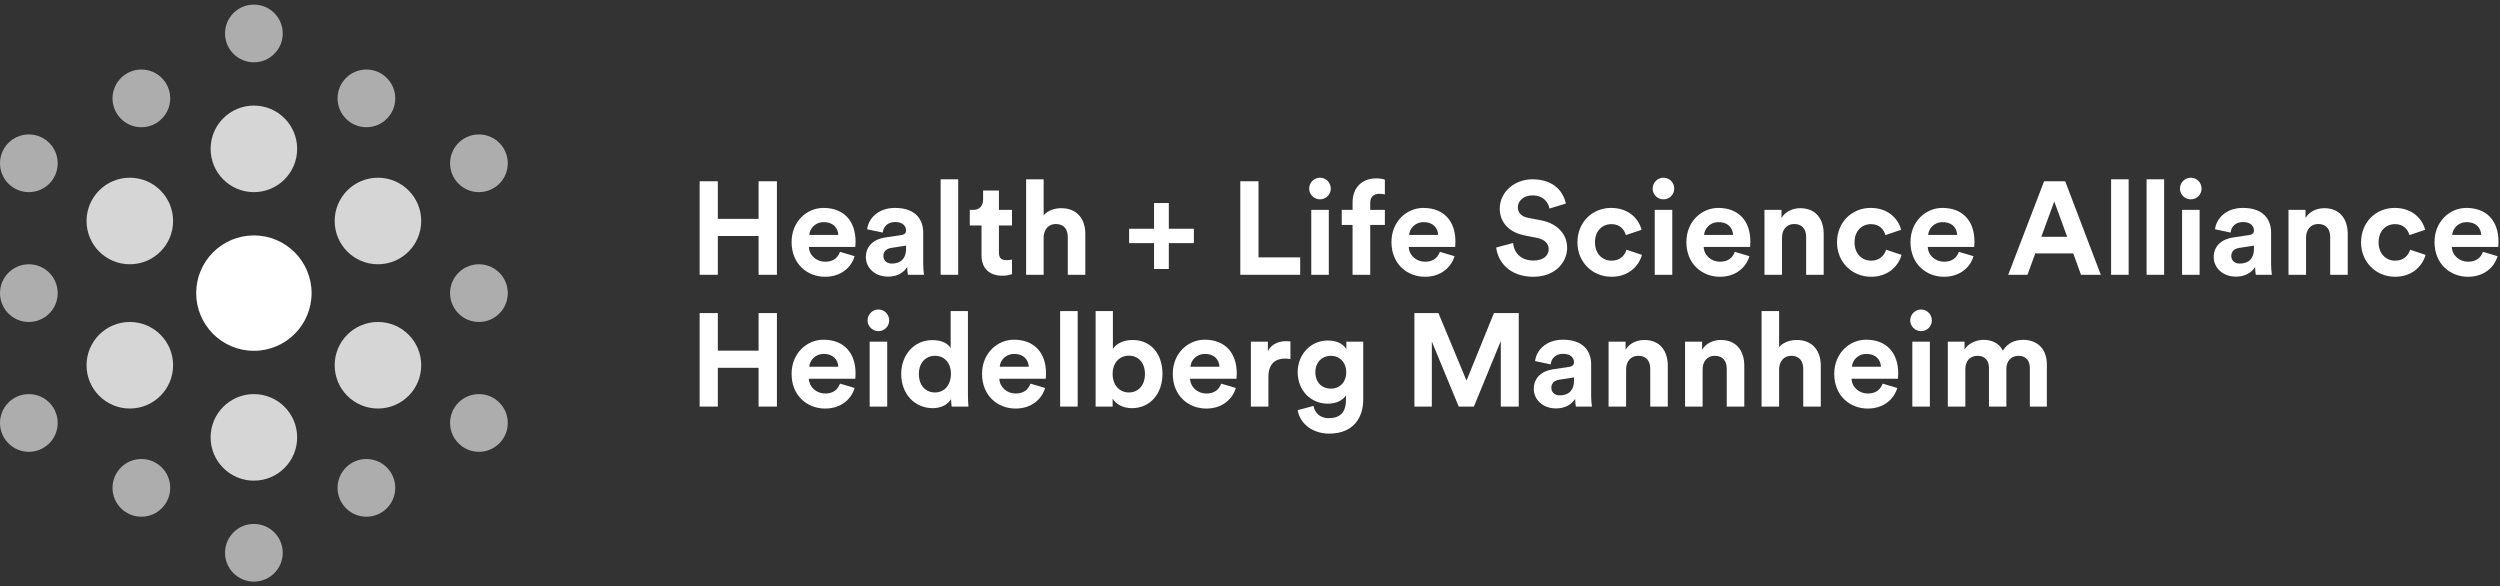
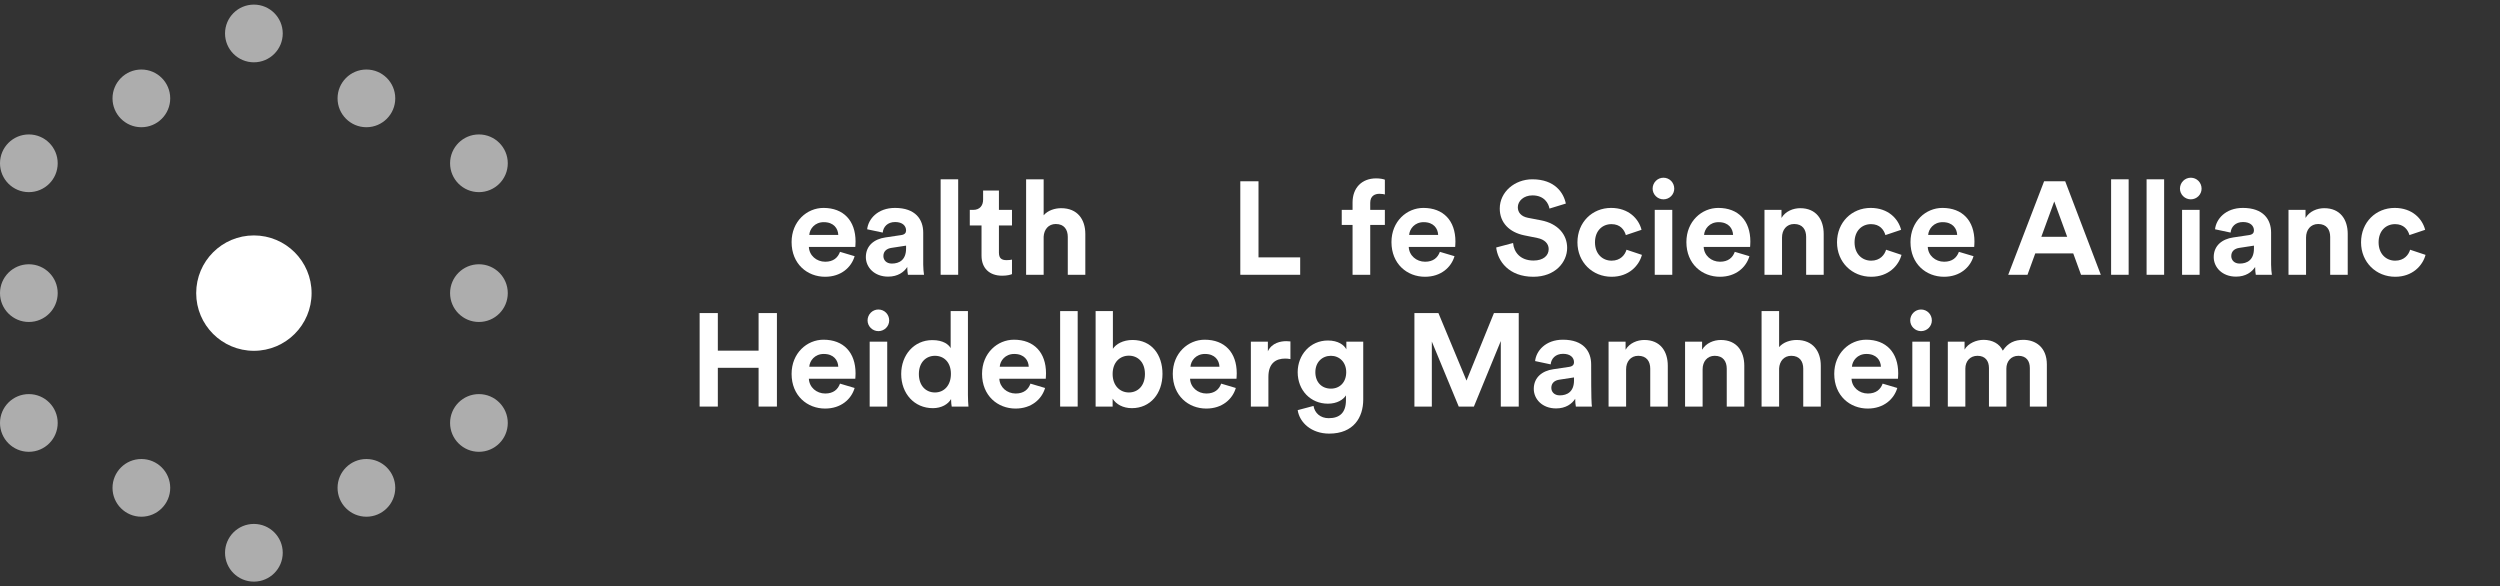
<svg xmlns="http://www.w3.org/2000/svg" width="435" height="102" viewBox="0 0 435 102">
  <rect x="0" y="0" width="435" height="102" fill="#333333" stroke="none" />
  <g clip-path="url(#clip0_796_33444)">
    <path d="M44.177 61.041C49.721 61.041 54.215 56.547 54.215 51.003C54.215 45.459 49.721 40.964 44.177 40.964C38.633 40.964 34.138 45.459 34.138 51.003C34.138 56.547 38.633 61.041 44.177 61.041Z" fill="white" />
-     <path opacity="0.8" d="M44.176 18.372C48.335 18.372 51.706 21.744 51.706 25.902C51.706 30.061 48.335 33.432 44.176 33.432C40.018 33.432 36.646 30.061 36.646 25.902C36.646 21.744 40.018 18.372 44.176 18.372ZM36.646 76.103C36.646 80.262 40.018 83.633 44.176 83.633C48.335 83.633 51.706 80.262 51.706 76.103C51.706 71.944 48.335 68.573 44.176 68.573C40.018 68.573 36.646 71.944 36.646 76.103ZM15.06 38.453C15.06 42.611 18.431 45.983 22.59 45.983C26.749 45.983 30.12 42.611 30.12 38.453C30.12 34.294 26.749 30.922 22.59 30.922C18.431 30.922 15.06 34.294 15.06 38.453ZM15.06 63.553C15.06 67.712 18.431 71.083 22.59 71.083C26.749 71.083 30.12 67.712 30.12 63.553C30.12 59.394 26.749 56.023 22.59 56.023C18.431 56.023 15.06 59.394 15.06 63.553ZM65.763 30.922C61.604 30.922 58.233 34.294 58.233 38.453C58.233 42.611 61.604 45.983 65.763 45.983C69.921 45.983 73.293 42.611 73.293 38.453C73.293 34.294 69.921 30.922 65.763 30.922ZM65.763 56.023C61.604 56.023 58.233 59.394 58.233 63.553C58.233 67.712 61.604 71.083 65.763 71.083C69.921 71.083 73.293 67.712 73.293 63.553C73.293 59.394 69.921 56.023 65.763 56.023Z" fill="white" />
    <path opacity="0.6" d="M5.02 56.023C2.248 56.023 0 53.775 0 51.003C0 48.23 2.248 45.983 5.02 45.983C7.793 45.983 10.04 48.23 10.04 51.003C10.04 53.775 7.793 56.023 5.02 56.023ZM10.04 28.412C10.04 25.64 7.793 23.392 5.02 23.392C2.248 23.392 0 25.64 0 28.412C0 31.185 2.248 33.432 5.02 33.432C7.793 33.432 10.04 31.185 10.04 28.412ZM19.578 17.117C19.578 19.89 21.826 22.137 24.598 22.137C27.371 22.137 29.618 19.89 29.618 17.117C29.618 14.345 27.371 12.097 24.598 12.097C21.826 12.097 19.578 14.345 19.578 17.117ZM39.156 5.822C39.156 8.595 41.404 10.842 44.176 10.842C46.949 10.842 49.197 8.595 49.197 5.822C49.197 3.05 46.949 0.802 44.176 0.802C41.404 0.802 39.156 3.05 39.156 5.822ZM0 73.593C0 76.365 2.248 78.613 5.02 78.613C7.793 78.613 10.04 76.365 10.04 73.593C10.04 70.82 7.793 68.573 5.02 68.573C2.248 68.573 0 70.82 0 73.593ZM29.618 84.888C29.618 82.115 27.371 79.868 24.598 79.868C21.826 79.868 19.578 82.115 19.578 84.888C19.578 87.66 21.826 89.908 24.598 89.908C27.371 89.908 29.618 87.66 29.618 84.888ZM49.197 96.183C49.197 93.411 46.949 91.163 44.176 91.163C41.404 91.163 39.156 93.411 39.156 96.183C39.156 98.956 41.404 101.203 44.176 101.203C46.949 101.203 49.197 98.956 49.197 96.183ZM83.333 56.023C86.105 56.023 88.353 53.775 88.353 51.003C88.353 48.23 86.105 45.983 83.333 45.983C80.56 45.983 78.313 48.23 78.313 51.003C78.313 53.775 80.56 56.023 83.333 56.023ZM83.333 33.432C86.105 33.432 88.353 31.185 88.353 28.412C88.353 25.64 86.105 23.392 83.333 23.392C80.56 23.392 78.313 25.64 78.313 28.412C78.313 31.185 80.56 33.432 83.333 33.432ZM63.755 12.097C60.982 12.097 58.735 14.345 58.735 17.117C58.735 19.89 60.982 22.137 63.755 22.137C66.527 22.137 68.775 19.89 68.775 17.117C68.775 14.345 66.527 12.097 63.755 12.097ZM83.333 68.573C80.56 68.573 78.313 70.82 78.313 73.593C78.313 76.365 80.56 78.613 83.333 78.613C86.105 78.613 88.353 76.365 88.353 73.593C88.353 70.82 86.105 68.573 83.333 68.573ZM63.755 89.908C66.527 89.908 68.775 87.66 68.775 84.888C68.775 82.115 66.527 79.868 63.755 79.868C60.982 79.868 58.735 82.115 58.735 84.888C58.735 87.66 60.982 89.908 63.755 89.908Z" fill="white" />
-     <path d="M131.994 47.812V41.066H124.903V47.812H121.736V31.542H124.903V38.082H131.994V31.542H135.184V47.812H131.994Z" fill="white" />
    <path d="M148.706 44.577C148.133 46.527 146.343 48.157 143.566 48.157C140.468 48.157 137.737 45.931 137.737 42.121C137.737 38.518 140.399 36.178 143.29 36.178C146.779 36.178 148.867 38.404 148.867 42.029C148.867 42.465 148.821 42.924 148.821 42.97H140.743C140.812 44.462 142.074 45.541 143.589 45.541C145.012 45.541 145.792 44.829 146.159 43.819L148.706 44.577ZM145.861 40.882C145.815 39.758 145.08 38.656 143.336 38.656C141.753 38.656 140.881 39.849 140.812 40.882H145.861Z" fill="white" />
    <path d="M154.031 41.318L156.808 40.905C157.451 40.813 157.657 40.492 157.657 40.102C157.657 39.299 157.038 38.633 155.752 38.633C154.421 38.633 153.687 39.482 153.595 40.469L150.887 39.895C151.071 38.128 152.7 36.178 155.729 36.178C159.309 36.178 160.64 38.197 160.64 40.469V46.022C160.64 46.619 160.709 47.422 160.778 47.812H157.978C157.909 47.514 157.864 46.895 157.864 46.458C157.29 47.353 156.211 48.134 154.536 48.134C152.127 48.134 150.658 46.504 150.658 44.737C150.658 42.718 152.15 41.593 154.031 41.318ZM157.657 43.246V42.741L155.11 43.131C154.33 43.246 153.71 43.682 153.71 44.554C153.71 45.219 154.192 45.862 155.179 45.862C156.464 45.862 157.657 45.242 157.657 43.246Z" fill="white" />
    <path d="M163.671 47.812V31.198H166.723V47.812H163.671Z" fill="white" />
    <path d="M173.814 36.522H176.086V39.23H173.814V43.957C173.814 44.944 174.273 45.265 175.146 45.265C175.513 45.265 175.926 45.219 176.086 45.173V47.697C175.811 47.812 175.26 47.973 174.365 47.973C172.162 47.973 170.786 46.665 170.786 44.485V39.23H168.743V36.522H169.317C170.51 36.522 171.061 35.742 171.061 34.732V33.148H173.814V36.522Z" fill="white" />
    <path d="M181.595 47.812H178.543V31.198H181.595V37.463C182.329 36.591 183.568 36.224 184.647 36.224C187.515 36.224 188.846 38.22 188.846 40.699V47.812H185.794V41.226C185.794 39.964 185.175 38.977 183.706 38.977C182.421 38.977 181.664 39.941 181.595 41.18V47.812Z" fill="white" />
-     <path d="M200.804 39.803V35.328H203.374V39.803H207.734V42.305H203.374V46.803H200.804V42.305H196.467V39.803H200.804Z" fill="white" />
    <path d="M215.814 47.812V31.542H218.98V44.783H226.232V47.812H215.814Z" fill="white" />
-     <path d="M229.676 30.922C230.731 30.922 231.558 31.771 231.558 32.827C231.558 33.837 230.731 34.686 229.676 34.686C228.643 34.686 227.794 33.837 227.794 32.827C227.794 31.771 228.643 30.922 229.676 30.922ZM228.161 47.812V36.522H231.213V47.812H228.161Z" fill="white" />
    <path d="M238.42 35.283V36.522H240.967V39.138H238.42V47.812H235.345V39.138H233.463V36.522H235.345V35.237C235.345 32.69 236.951 31.037 239.452 31.037C240.095 31.037 240.714 31.152 240.967 31.267V33.837C240.806 33.791 240.508 33.722 240.003 33.722C239.314 33.722 238.42 34.021 238.42 35.283Z" fill="white" />
    <path d="M253.085 44.577C252.511 46.527 250.721 48.157 247.944 48.157C244.846 48.157 242.115 45.931 242.115 42.121C242.115 38.518 244.777 36.178 247.669 36.178C251.157 36.178 253.245 38.404 253.245 42.029C253.245 42.465 253.199 42.924 253.199 42.97H245.121C245.19 44.462 246.452 45.541 247.967 45.541C249.39 45.541 250.17 44.829 250.537 43.819L253.085 44.577ZM250.239 40.882C250.193 39.758 249.459 38.656 247.715 38.656C246.131 38.656 245.259 39.849 245.19 40.882H250.239Z" fill="white" />
    <path d="M269.609 36.292C269.448 35.397 268.714 33.998 266.648 33.998C265.111 33.998 264.101 34.984 264.101 36.063C264.101 36.958 264.675 37.669 265.868 37.899L268.14 38.335C271.1 38.908 272.684 40.836 272.684 43.131C272.684 45.632 270.595 48.157 266.809 48.157C262.494 48.157 260.59 45.38 260.338 43.062L263.275 42.282C263.413 43.888 264.537 45.334 266.832 45.334C268.53 45.334 269.471 44.485 269.471 43.337C269.471 42.397 268.76 41.662 267.497 41.41L265.226 40.951C262.632 40.423 260.957 38.748 260.957 36.292C260.957 33.401 263.55 31.198 266.625 31.198C270.572 31.198 272.087 33.584 272.454 35.42L269.609 36.292Z" fill="white" />
    <path d="M277.527 42.167C277.527 44.209 278.858 45.357 280.418 45.357C281.979 45.357 282.759 44.324 283.012 43.452L285.697 44.347C285.191 46.229 283.425 48.157 280.418 48.157C277.091 48.157 274.475 45.632 274.475 42.167C274.475 38.679 277.045 36.178 280.327 36.178C283.402 36.178 285.146 38.082 285.628 39.987L282.897 40.905C282.622 39.964 281.91 39 280.396 39C278.835 39 277.527 40.125 277.527 42.167Z" fill="white" />
    <path d="M289.439 30.922C290.494 30.922 291.32 31.771 291.32 32.827C291.32 33.837 290.494 34.686 289.439 34.686C288.406 34.686 287.557 33.837 287.557 32.827C287.557 31.771 288.406 30.922 289.439 30.922ZM287.924 47.812V36.522H290.976V47.812H287.924Z" fill="white" />
    <path d="M304.401 44.577C303.828 46.527 302.038 48.157 299.261 48.157C296.163 48.157 293.432 45.931 293.432 42.121C293.432 38.518 296.094 36.178 298.986 36.178C302.474 36.178 304.562 38.404 304.562 42.029C304.562 42.465 304.516 42.924 304.516 42.97H296.439C296.507 44.462 297.769 45.541 299.284 45.541C300.707 45.541 301.487 44.829 301.854 43.819L304.401 44.577ZM301.556 40.882C301.51 39.758 300.776 38.656 299.031 38.656C297.448 38.656 296.576 39.849 296.507 40.882H301.556Z" fill="white" />
    <path d="M310.071 47.812H307.019V36.522H309.979V37.922C310.667 36.751 312.021 36.224 313.237 36.224C316.037 36.224 317.322 38.22 317.322 40.699V47.812H314.27V41.226C314.27 39.964 313.651 38.977 312.182 38.977C310.851 38.977 310.071 40.01 310.071 41.318V47.812Z" fill="white" />
    <path d="M322.693 42.167C322.693 44.209 324.024 45.357 325.585 45.357C327.145 45.357 327.926 44.324 328.178 43.452L330.863 44.347C330.358 46.229 328.591 48.157 325.585 48.157C322.257 48.157 319.641 45.632 319.641 42.167C319.641 38.679 322.211 36.178 325.493 36.178C328.568 36.178 330.312 38.082 330.794 39.987L328.063 40.905C327.788 39.964 327.077 39 325.562 39C324.002 39 322.693 40.125 322.693 42.167Z" fill="white" />
    <path d="M343.394 44.577C342.82 46.527 341.03 48.157 338.254 48.157C335.156 48.157 332.425 45.931 332.425 42.121C332.425 38.518 335.087 36.178 337.978 36.178C341.466 36.178 343.555 38.404 343.555 42.029C343.555 42.465 343.509 42.924 343.509 42.97H335.431C335.5 44.462 336.762 45.541 338.277 45.541C339.699 45.541 340.48 44.829 340.847 43.819L343.394 44.577ZM340.548 40.882C340.503 39.758 339.768 38.656 338.024 38.656C336.441 38.656 335.569 39.849 335.5 40.882H340.548Z" fill="white" />
    <path d="M360.745 44.095H354.135L352.782 47.812H349.431L355.673 31.542H359.345L365.541 47.812H362.099L360.745 44.095ZM355.191 41.203H359.689L357.44 35.053L355.191 41.203Z" fill="white" />
    <path d="M367.332 47.812V31.198H370.384V47.812H367.332Z" fill="white" />
    <path d="M373.506 47.812V31.198H376.558V47.812H373.506Z" fill="white" />
    <path d="M381.194 30.922C382.25 30.922 383.076 31.771 383.076 32.827C383.076 33.837 382.25 34.686 381.194 34.686C380.162 34.686 379.312 33.837 379.312 32.827C379.312 31.771 380.162 30.922 381.194 30.922ZM379.68 47.812V36.522H382.732V47.812H379.68Z" fill="white" />
    <path d="M388.561 41.318L391.338 40.905C391.98 40.813 392.187 40.492 392.187 40.102C392.187 39.299 391.567 38.633 390.282 38.633C388.951 38.633 388.217 39.482 388.125 40.469L385.417 39.895C385.6 38.128 387.23 36.178 390.259 36.178C393.839 36.178 395.17 38.197 395.17 40.469V46.022C395.17 46.619 395.239 47.422 395.308 47.812H392.508C392.439 47.514 392.393 46.895 392.393 46.458C391.82 47.353 390.741 48.134 389.066 48.134C386.656 48.134 385.188 46.504 385.188 44.737C385.188 42.718 386.679 41.593 388.561 41.318ZM392.187 43.246V42.741L389.639 43.131C388.86 43.246 388.24 43.682 388.24 44.554C388.24 45.219 388.722 45.862 389.708 45.862C390.994 45.862 392.187 45.242 392.187 43.246Z" fill="white" />
    <path d="M401.253 47.812H398.2V36.522H401.161V37.922C401.849 36.751 403.203 36.224 404.419 36.224C407.219 36.224 408.504 38.22 408.504 40.699V47.812H405.452V41.226C405.452 39.964 404.833 38.977 403.364 38.977C402.033 38.977 401.253 40.01 401.253 41.318V47.812Z" fill="white" />
    <path d="M413.875 42.167C413.875 44.209 415.206 45.357 416.766 45.357C418.327 45.357 419.107 44.324 419.36 43.452L422.045 44.347C421.54 46.229 419.773 48.157 416.766 48.157C413.439 48.157 410.823 45.632 410.823 42.167C410.823 38.679 413.393 36.178 416.675 36.178C419.75 36.178 421.494 38.082 421.976 39.987L419.245 40.905C418.97 39.964 418.258 39 416.744 39C415.183 39 413.875 40.125 413.875 42.167Z" fill="white" />
-     <path d="M434.576 44.577C434.002 46.527 432.213 48.157 429.436 48.157C426.338 48.157 423.607 45.931 423.607 42.121C423.607 38.518 426.269 36.178 429.16 36.178C432.648 36.178 434.737 38.404 434.737 42.029C434.737 42.465 434.691 42.924 434.691 42.97H426.613C426.682 44.462 427.944 45.541 429.458 45.541C430.882 45.541 431.662 44.829 432.029 43.819L434.576 44.577ZM431.731 40.882C431.685 39.758 430.95 38.656 429.206 38.656C427.623 38.656 426.751 39.849 426.682 40.882H431.731Z" fill="white" />
    <path d="M131.994 70.744V63.998H124.903V70.744H121.736V54.474H124.903V61.014H131.994V54.474H135.184V70.744H131.994Z" fill="white" />
    <path d="M148.706 67.508C148.133 69.459 146.343 71.089 143.566 71.089C140.468 71.089 137.737 68.862 137.737 65.053C137.737 61.45 140.399 59.109 143.29 59.109C146.779 59.109 148.867 61.336 148.867 64.961C148.867 65.397 148.821 65.856 148.821 65.902H140.743C140.812 67.394 142.074 68.472 143.589 68.472C145.012 68.472 145.792 67.761 146.159 66.751L148.706 67.508ZM145.861 63.814C145.815 62.69 145.08 61.588 143.336 61.588C141.753 61.588 140.881 62.781 140.812 63.814H145.861Z" fill="white" />
    <path d="M152.838 53.854C153.893 53.854 154.72 54.703 154.72 55.759C154.72 56.769 153.893 57.618 152.838 57.618C151.805 57.618 150.956 56.769 150.956 55.759C150.956 54.703 151.805 53.854 152.838 53.854ZM151.323 70.744V59.454H154.376V70.744H151.323Z" fill="white" />
    <path d="M168.42 68.702C168.42 69.459 168.466 70.285 168.512 70.744H165.598C165.552 70.515 165.483 69.964 165.483 69.436C164.978 70.331 163.831 71.02 162.316 71.02C159.103 71.02 156.809 68.496 156.809 65.076C156.809 61.772 159.035 59.178 162.225 59.178C164.175 59.178 165.093 59.982 165.414 60.578V54.13H168.42V68.702ZM162.683 68.289C164.244 68.289 165.46 67.096 165.46 65.053C165.46 63.034 164.244 61.909 162.683 61.909C161.123 61.909 159.884 63.057 159.884 65.076C159.884 67.096 161.077 68.289 162.683 68.289Z" fill="white" />
    <path d="M181.846 67.508C181.273 69.459 179.483 71.089 176.706 71.089C173.608 71.089 170.877 68.862 170.877 65.053C170.877 61.45 173.539 59.109 176.43 59.109C179.919 59.109 182.007 61.336 182.007 64.961C182.007 65.397 181.961 65.856 181.961 65.902H173.883C173.953 67.394 175.215 68.472 176.729 68.472C178.152 68.472 178.932 67.761 179.299 66.751L181.846 67.508ZM179.001 63.814C178.955 62.69 178.221 61.588 176.477 61.588C174.893 61.588 174.021 62.781 173.953 63.814H179.001Z" fill="white" />
    <path d="M184.464 70.744V54.13H187.516V70.744H184.464Z" fill="white" />
    <path d="M190.637 70.744V54.13H193.644V60.693C194.148 59.89 195.387 59.156 197.063 59.156C200.367 59.156 202.272 61.703 202.272 65.053C202.272 68.472 200.161 71.02 196.948 71.02C195.387 71.02 194.194 70.331 193.598 69.368V70.744H190.637ZM196.421 61.886C194.883 61.886 193.598 63.011 193.598 65.076C193.598 67.118 194.883 68.289 196.421 68.289C197.981 68.289 199.22 67.141 199.22 65.076C199.22 63.011 197.981 61.886 196.421 61.886Z" fill="white" />
    <path d="M215.033 67.508C214.459 69.459 212.669 71.089 209.892 71.089C206.794 71.089 204.063 68.862 204.063 65.053C204.063 61.45 206.725 59.109 209.617 59.109C213.105 59.109 215.193 61.336 215.193 64.961C215.193 65.397 215.148 65.856 215.148 65.902H207.07C207.139 67.394 208.401 68.472 209.915 68.472C211.338 68.472 212.118 67.761 212.485 66.751L215.033 67.508ZM212.187 63.814C212.141 62.69 211.407 61.588 209.663 61.588C208.079 61.588 207.207 62.781 207.139 63.814H212.187Z" fill="white" />
    <path d="M224.535 62.483C224.19 62.414 223.892 62.391 223.617 62.391C222.056 62.391 220.702 63.149 220.702 65.581V70.744H217.65V59.454H220.61V61.129C221.299 59.637 222.859 59.362 223.823 59.362C224.075 59.362 224.305 59.385 224.535 59.408V62.483Z" fill="white" />
    <path d="M228.551 70.63C228.758 71.869 229.744 72.764 231.19 72.764C233.118 72.764 234.196 71.8 234.196 69.62V68.794C233.737 69.528 232.682 70.24 231.052 70.24C228.046 70.24 225.797 67.922 225.797 64.755C225.797 61.772 227.955 59.247 231.052 59.247C232.843 59.247 233.875 60.028 234.265 60.785V59.454H237.203V69.528C237.203 72.626 235.527 75.449 231.282 75.449C228.184 75.449 226.119 73.521 225.797 71.364L228.551 70.63ZM234.242 64.755C234.242 63.011 233.049 61.909 231.58 61.909C230.066 61.909 228.872 63.011 228.872 64.755C228.872 66.522 229.997 67.623 231.58 67.623C233.141 67.623 234.242 66.499 234.242 64.755Z" fill="white" />
    <path d="M261.139 70.744V59.339L256.458 70.744H253.819L249.138 59.431V70.744H246.108V54.474H250.285L255.173 66.224L259.946 54.474H264.26V70.744H261.139Z" fill="white" />
-     <path d="M270.252 64.25L273.028 63.837C273.671 63.745 273.878 63.424 273.878 63.034C273.878 62.231 273.258 61.565 271.973 61.565C270.642 61.565 269.907 62.414 269.816 63.401L267.108 62.827C267.291 61.06 268.921 59.109 271.95 59.109C275.53 59.109 276.861 61.129 276.861 63.401V68.954C276.861 69.551 276.929 70.354 276.999 70.744H274.199C274.13 70.446 274.084 69.826 274.084 69.39C273.511 70.285 272.432 71.066 270.756 71.066C268.347 71.066 266.878 69.436 266.878 67.669C266.878 65.65 268.37 64.525 270.252 64.25ZM273.878 66.177V65.673L271.33 66.063C270.55 66.177 269.93 66.614 269.93 67.486C269.93 68.151 270.413 68.794 271.399 68.794C272.684 68.794 273.878 68.174 273.878 66.177Z" fill="white" />
+     <path d="M270.252 64.25L273.028 63.837C273.671 63.745 273.878 63.424 273.878 63.034C273.878 62.231 273.258 61.565 271.973 61.565C270.642 61.565 269.907 62.414 269.816 63.401L267.108 62.827C267.291 61.06 268.921 59.109 271.95 59.109C275.53 59.109 276.861 61.129 276.861 63.401C276.861 69.551 276.929 70.354 276.999 70.744H274.199C274.13 70.446 274.084 69.826 274.084 69.39C273.511 70.285 272.432 71.066 270.756 71.066C268.347 71.066 266.878 69.436 266.878 67.669C266.878 65.65 268.37 64.525 270.252 64.25ZM273.878 66.177V65.673L271.33 66.063C270.55 66.177 269.93 66.614 269.93 67.486C269.93 68.151 270.413 68.794 271.399 68.794C272.684 68.794 273.878 68.174 273.878 66.177Z" fill="white" />
    <path d="M282.943 70.744H279.891V59.454H282.851V60.854C283.54 59.683 284.894 59.156 286.11 59.156C288.91 59.156 290.195 61.152 290.195 63.63V70.744H287.143V64.158C287.143 62.896 286.523 61.909 285.055 61.909C283.724 61.909 282.943 62.942 282.943 64.25V70.744Z" fill="white" />
    <path d="M296.255 70.744H293.202V59.454H296.163V60.854C296.851 59.683 298.205 59.156 299.421 59.156C302.221 59.156 303.506 61.152 303.506 63.63V70.744H300.454V64.158C300.454 62.896 299.834 61.909 298.366 61.909C297.034 61.909 296.255 62.942 296.255 64.25V70.744Z" fill="white" />
    <path d="M309.565 70.744H306.513V54.13H309.565V60.395C310.3 59.523 311.539 59.156 312.617 59.156C315.486 59.156 316.817 61.152 316.817 63.63V70.744H313.765V64.158C313.765 62.896 313.145 61.909 311.676 61.909C310.392 61.909 309.634 62.873 309.565 64.112V70.744Z" fill="white" />
    <path d="M330.128 67.508C329.554 69.459 327.764 71.089 324.987 71.089C321.889 71.089 319.159 68.862 319.159 65.053C319.159 61.45 321.821 59.109 324.712 59.109C328.2 59.109 330.289 61.336 330.289 64.961C330.289 65.397 330.243 65.856 330.243 65.902H322.165C322.234 67.394 323.496 68.472 325.01 68.472C326.433 68.472 327.213 67.761 327.581 66.751L330.128 67.508ZM327.282 63.814C327.236 62.69 326.502 61.588 324.758 61.588C323.174 61.588 322.303 62.781 322.234 63.814H327.282Z" fill="white" />
    <path d="M334.26 53.854C335.316 53.854 336.142 54.703 336.142 55.759C336.142 56.769 335.316 57.618 334.26 57.618C333.227 57.618 332.378 56.769 332.378 55.759C332.378 54.703 333.227 53.854 334.26 53.854ZM332.745 70.744V59.454H335.798V70.744H332.745Z" fill="white" />
    <path d="M338.919 70.744V59.454H341.833V60.831C342.453 59.729 343.899 59.133 345.138 59.133C346.675 59.133 347.915 59.798 348.488 61.014C349.383 59.637 350.577 59.133 352.068 59.133C354.157 59.133 356.153 60.395 356.153 63.424V70.744H353.193V64.043C353.193 62.827 352.596 61.909 351.196 61.909C349.888 61.909 349.108 62.919 349.108 64.135V70.744H346.079V64.043C346.079 62.827 345.459 61.909 344.082 61.909C342.751 61.909 341.971 62.896 341.971 64.135V70.744H338.919Z" fill="white" />
  </g>
  <defs>
    <clipPath id="clip0_796_33444">
      <rect width="434.737" height="100.401" fill="white" transform="translate(0 0.802)" />
    </clipPath>
  </defs>
</svg>